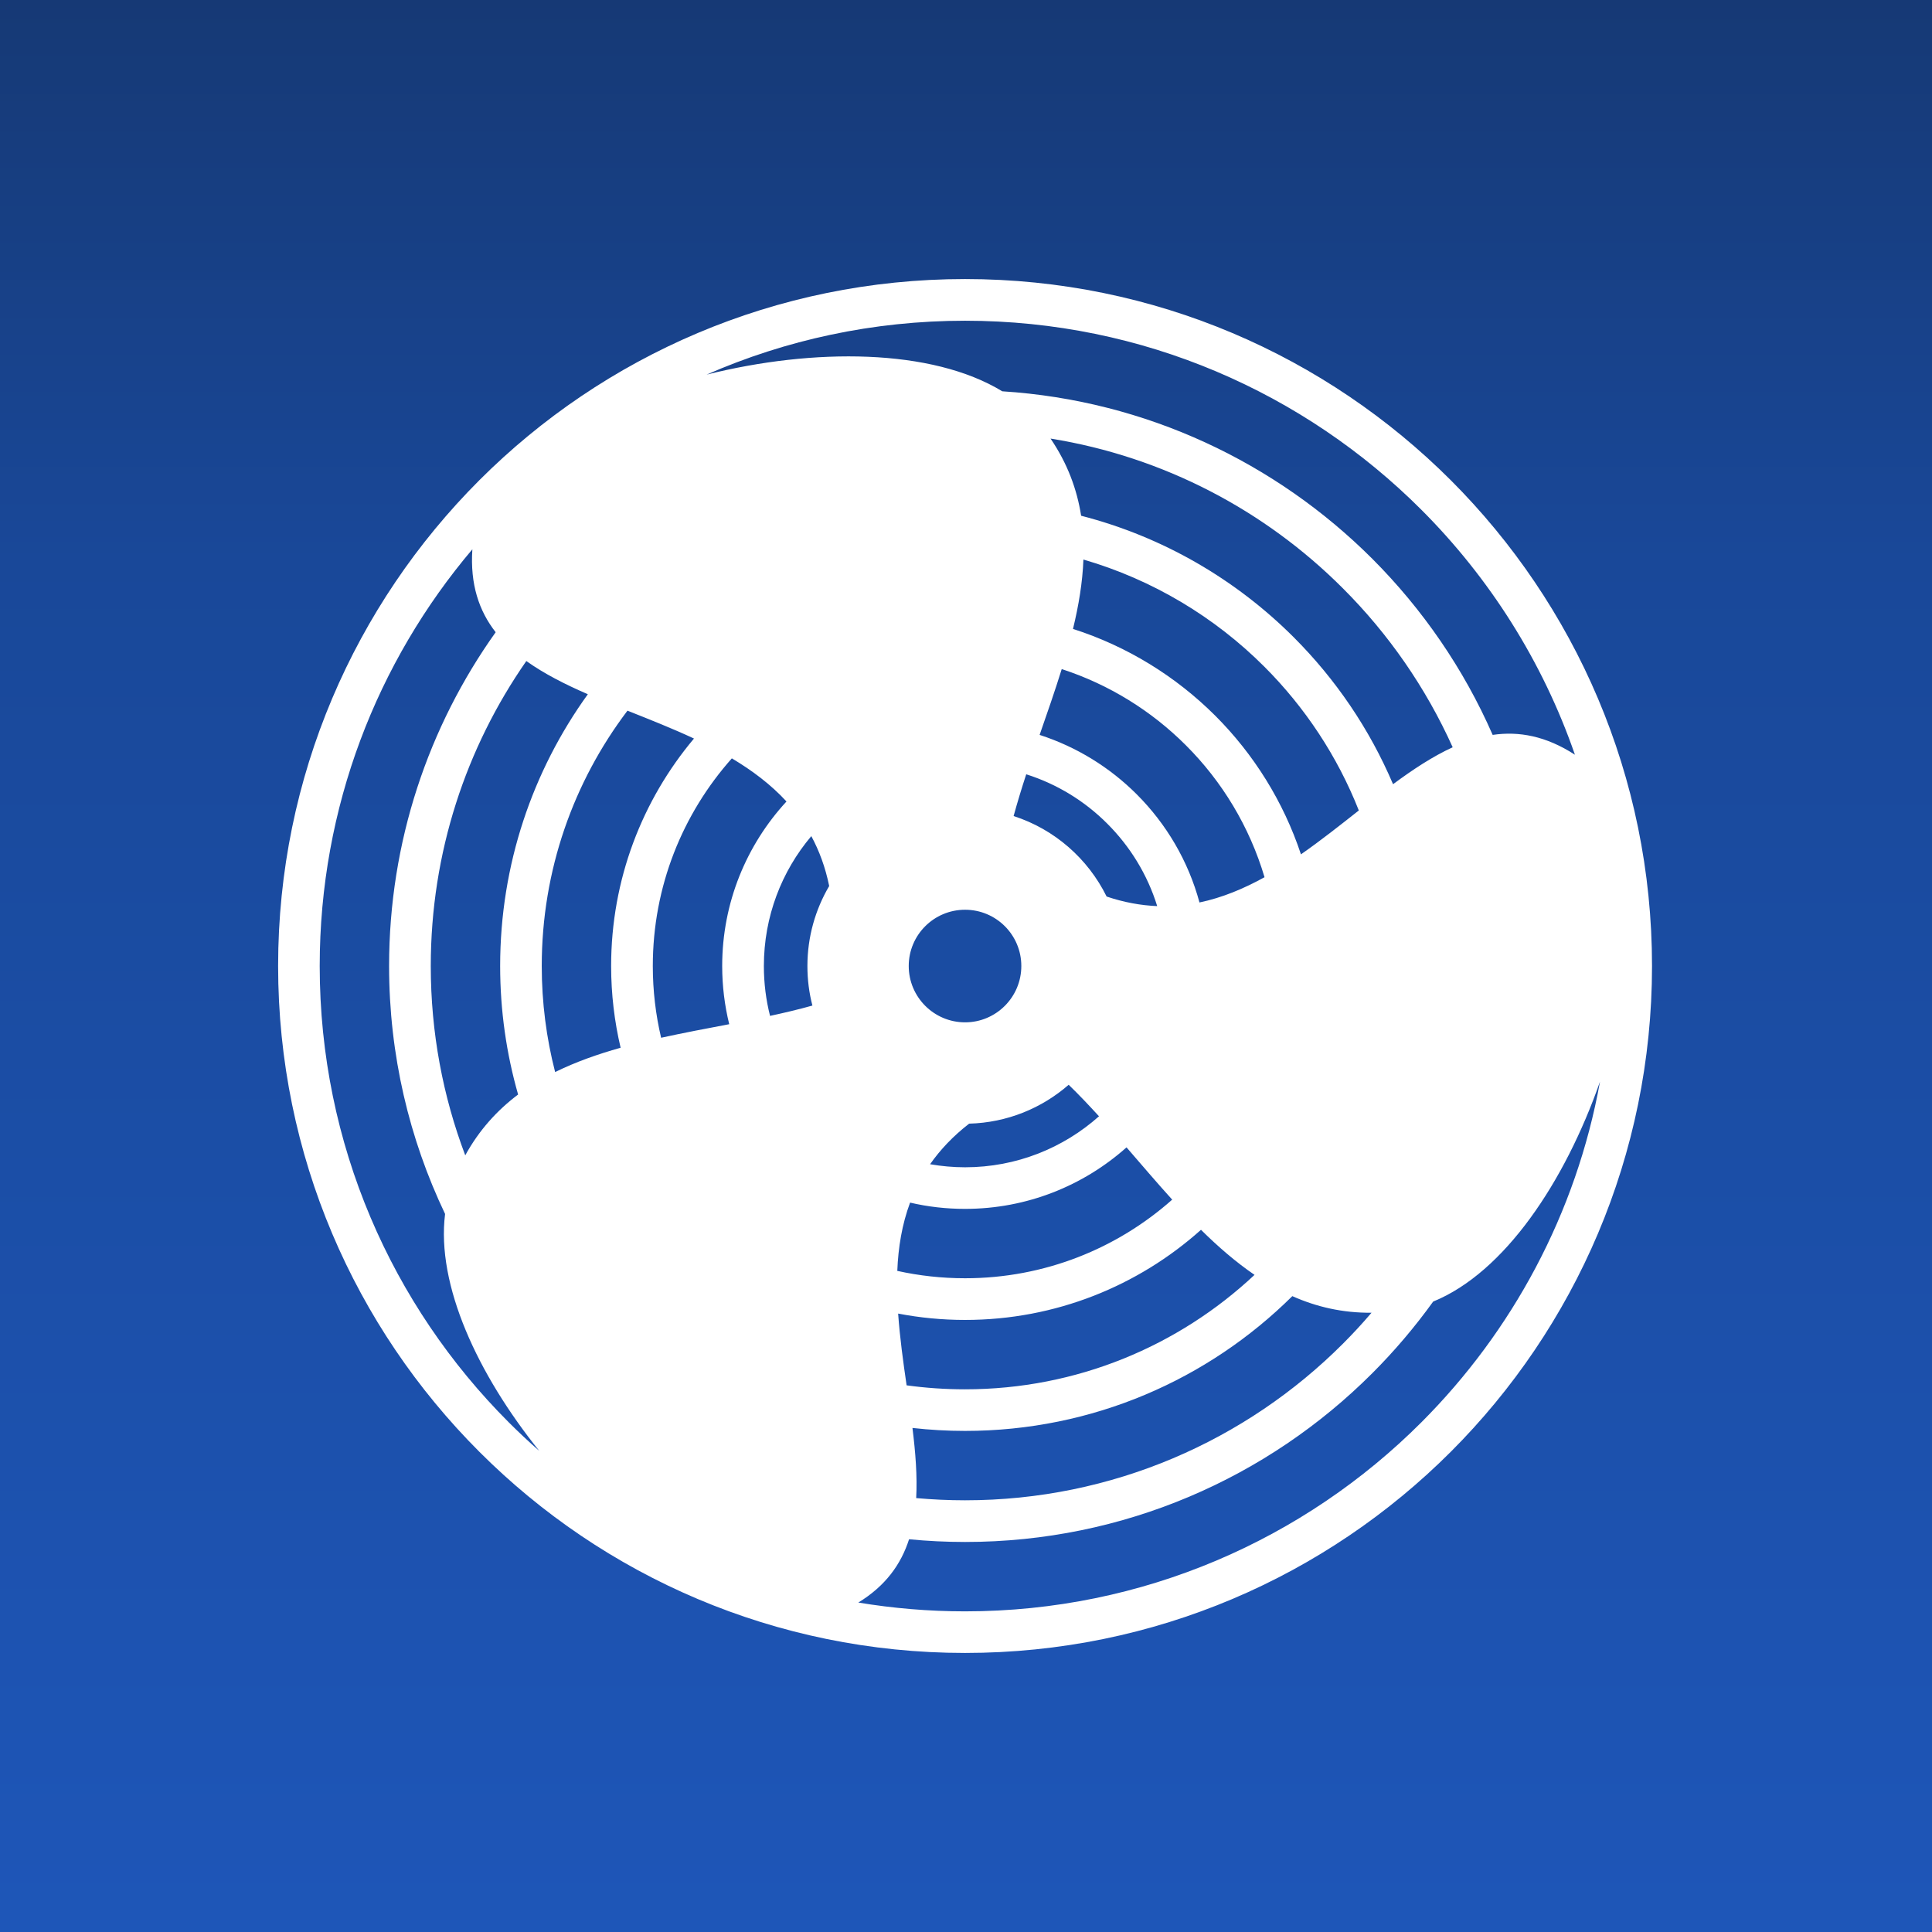
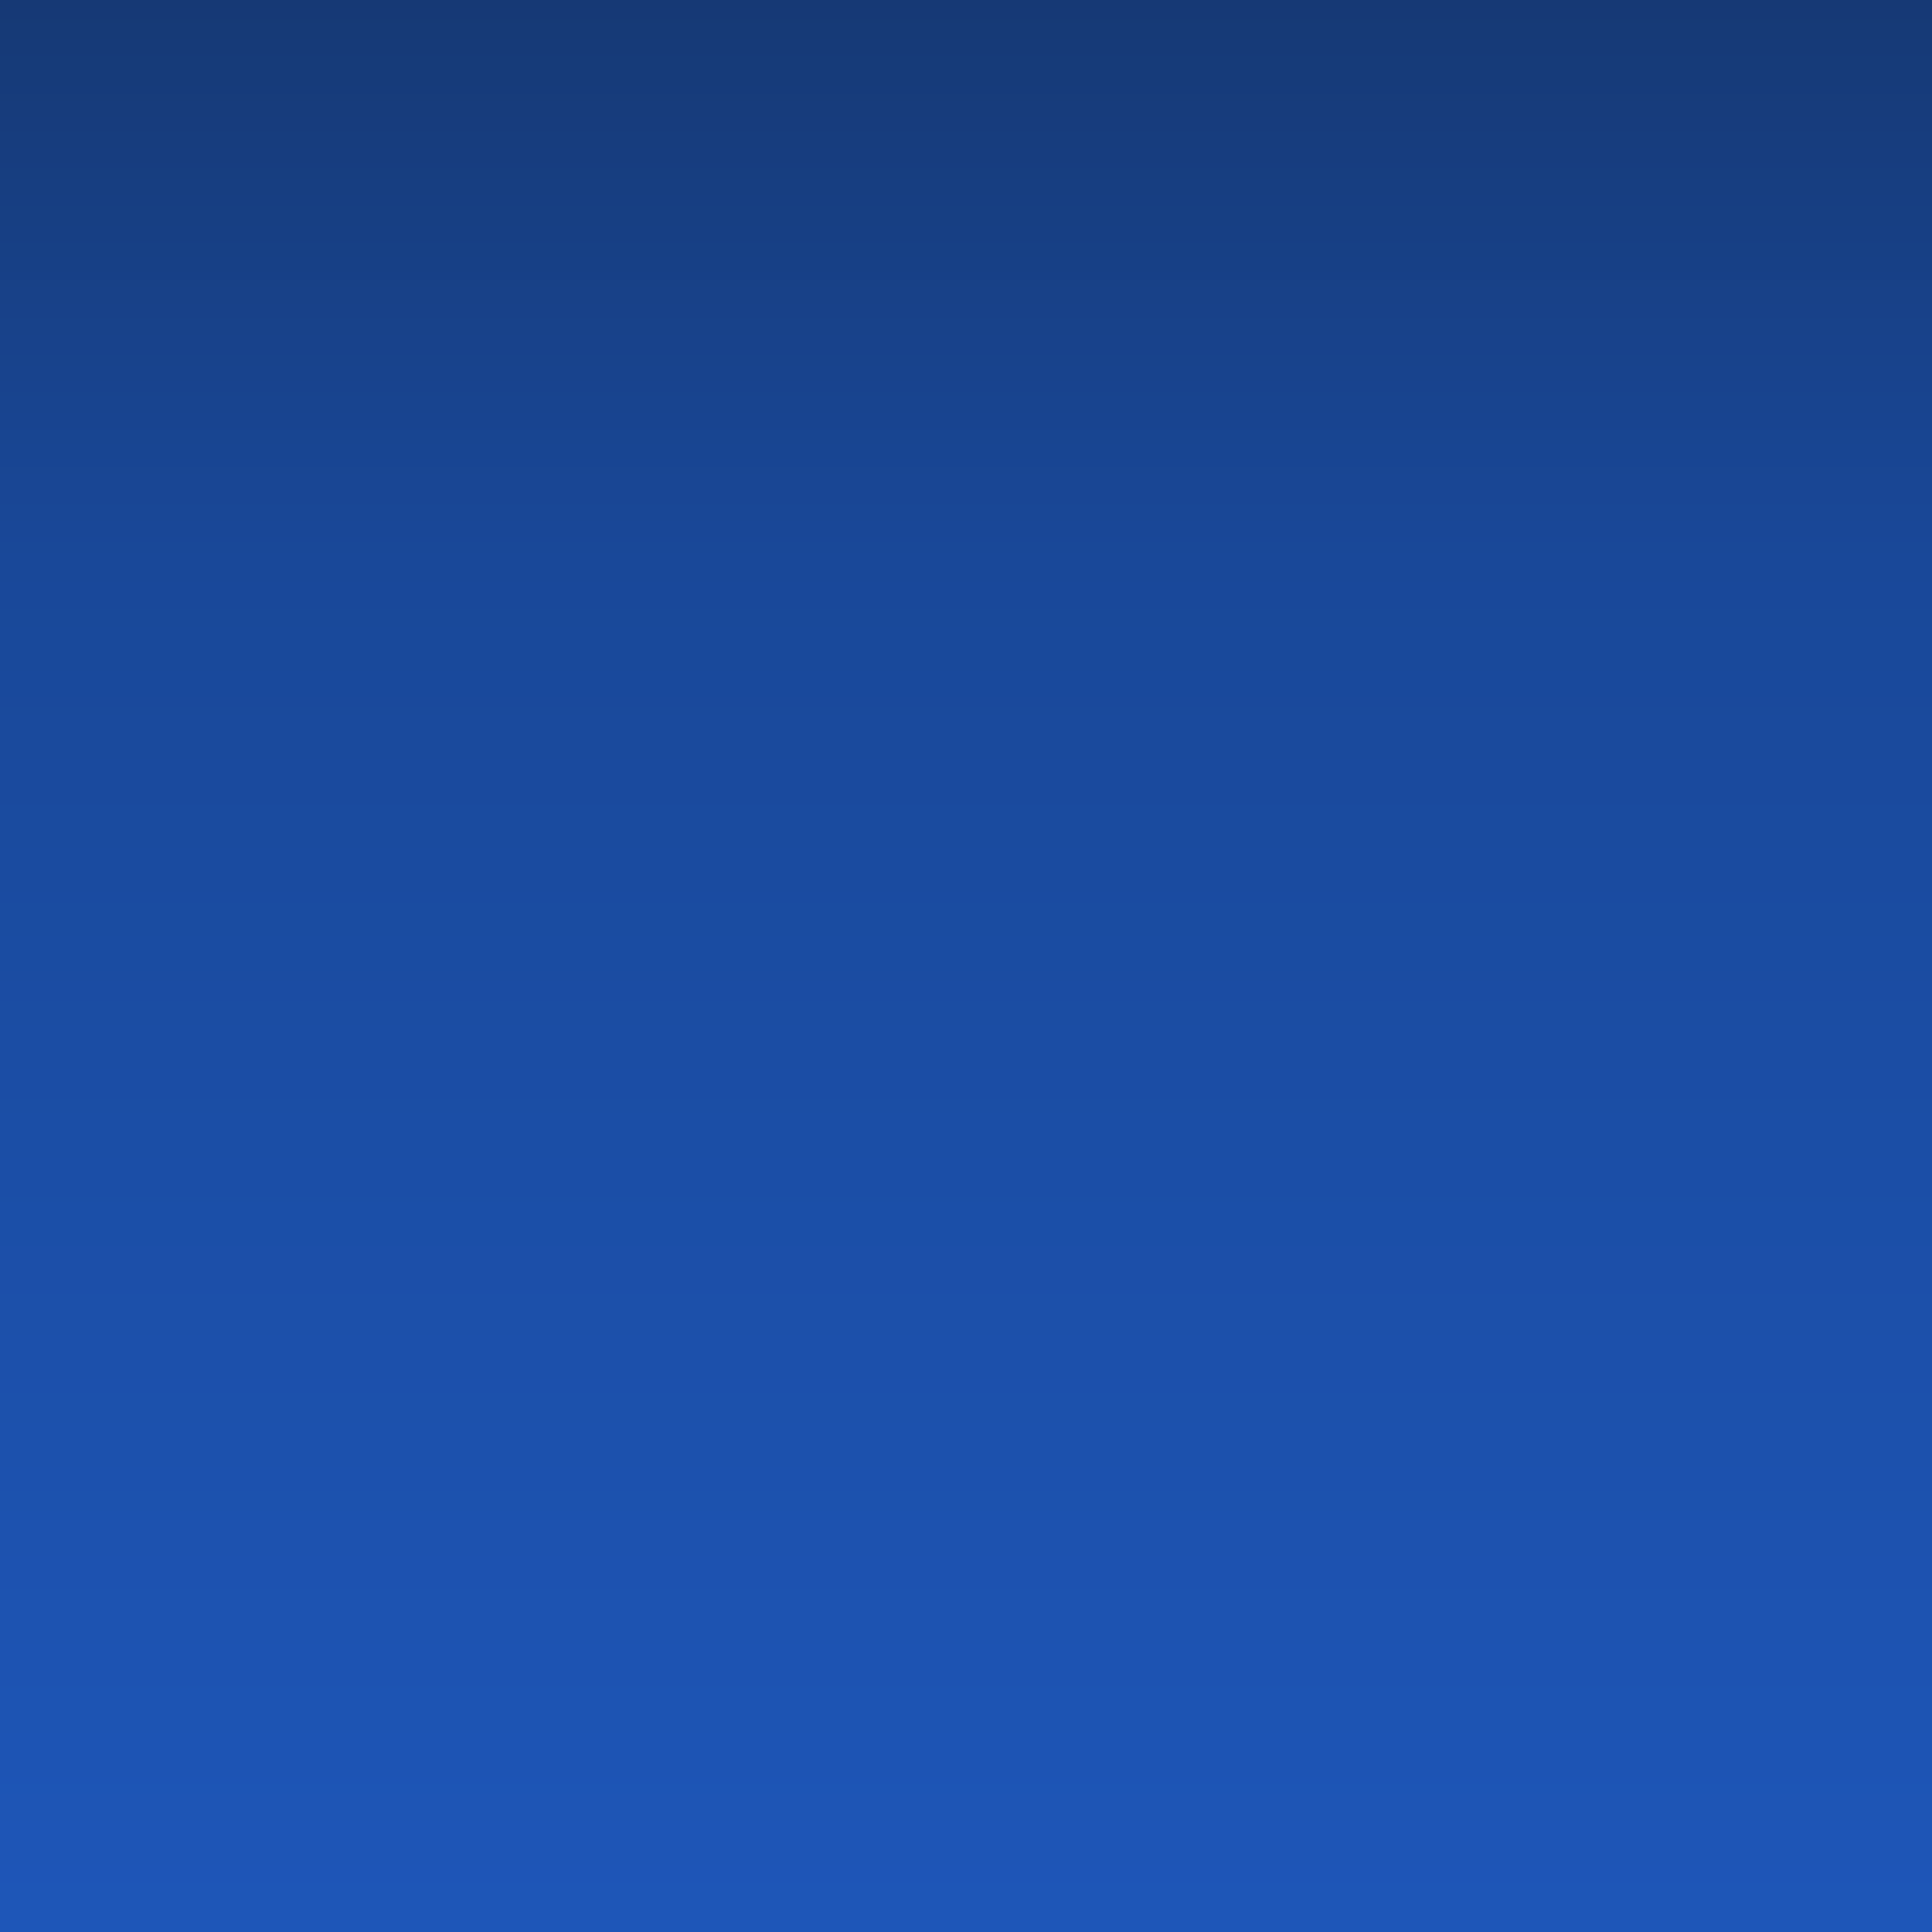
<svg xmlns="http://www.w3.org/2000/svg" xml:space="preserve" width="80px" height="80px" version="1.1" style="shape-rendering:geometricPrecision; text-rendering:geometricPrecision; image-rendering:optimizeQuality; fill-rule:evenodd; clip-rule:evenodd" viewBox="0 0 22806 22806">
  <rect x="0" y="0" width="22806" height="22806" fill="#808080" stroke="none" />
  <defs>
    <style type="text/css">
   
    .fil1 {fill:white}
    .fil0 {fill:url(#id0)}
   
  </style>
    <linearGradient id="id0" gradientUnits="userSpaceOnUse" x1="-0" y1="0" x2="-0" y2="22799.1">
      <stop offset="0" style="stop-opacity:1; stop-color:#163975" />
      <stop offset="0.29" style="stop-opacity:1; stop-color:#194899" />
      <stop offset="1" style="stop-opacity:1; stop-color:#1E56B8" />
    </linearGradient>
  </defs>
  <g id="Ebene_x0020_1">
    <path class="fil0" d="M0 22806l22806 0 0 -22806 -22806 0 0 22806z" />
-     <path class="fil1" d="M11392 13779c607,0 1161,-228 1581,-602 -118,-129 -236,-254 -358,-372 -316,276 -726,447 -1175,459 -191,148 -342,309 -461,479 134,23 272,36 413,36zm2268 -3083c-115,-372 -320,-704 -588,-972l-1 -1c-264,-265 -591,-467 -957,-583 -54,165 -104,329 -149,493 482,155 877,502 1098,950 207,70 406,105 597,113zm-4083 -826c-350,414 -560,949 -560,1533 0,204 25,401 73,589 170,-37 337,-76 500,-122 -39,-149 -59,-305 -59,-467 0,-344 94,-667 257,-944 -45,-221 -117,-415 -211,-589zm1166 4326c-96,258 -140,529 -151,806 258,57 525,87 800,87 938,0 1795,-351 2445,-928 -182,-201 -360,-410 -539,-617 -508,452 -1175,726 -1906,726 -223,0 -441,-25 -649,-74zm-141 1310c20,282 59,567 100,847 225,31 456,47 690,47 1321,0 2523,-513 3417,-1351 -222,-152 -431,-333 -632,-532 -739,661 -1715,1064 -2785,1064 -270,0 -534,-26 -790,-75zm169 1350c36,290 58,568 44,828 190,17 382,26 577,26 1741,0 3318,-706 4459,-1847 118,-118 231,-240 339,-367 -341,3 -650,-69 -935,-196 -992,984 -2357,1591 -3863,1591 -210,0 -417,-12 -621,-35zm-40 1314c-95,296 -278,551 -599,747 410,68 831,104 1260,104 2103,0 4008,-853 5386,-2231 1073,-1074 1828,-2466 2109,-4022 -415,1183 -1127,2253 -1969,2596 -217,301 -457,584 -719,846 -1230,1231 -2930,1992 -4807,1992 -223,0 -444,-11 -661,-32zm-4365 -1043c-727,-904 -1217,-1957 -1112,-2797 -423,-886 -661,-1879 -661,-2927 0,-1468 466,-2828 1258,-3940 -196,-251 -303,-564 -275,-979 -1124,1327 -1802,3044 -1802,4919 0,2104 853,4008 2232,5387 116,116 236,229 360,337zm-874 -3489c164,-299 377,-532 624,-718 -138,-482 -212,-991 -212,-1517 0,-1197 384,-2305 1035,-3208 -267,-116 -516,-242 -726,-392 -711,1021 -1128,2262 -1128,3600 0,787 144,1540 407,2235zm1061 -983c241,-119 502,-211 773,-287 -73,-310 -112,-633 -112,-965 0,-1022 368,-1959 978,-2685 -257,-120 -524,-225 -785,-329 -635,838 -1012,1882 -1012,3014 0,432 55,852 158,1252zm1251 -405c265,-58 535,-109 804,-160 -54,-220 -83,-450 -83,-687 0,-749 288,-1431 759,-1942 -185,-201 -405,-366 -645,-509 -580,652 -933,1510 -933,2451 0,292 34,575 98,847zm537 -7828c1262,-316 2657,-311 3490,197 1702,108 3234,844 4368,1977 594,595 1079,1298 1421,2079 311,-46 632,14 971,234 -381,-1100 -1007,-2086 -1813,-2892 -1378,-1378 -3283,-2231 -5386,-2231 -1085,0 -2117,227 -3051,636zm4060 755c200,294 312,599 361,911 965,248 1827,752 2510,1435 494,494 894,1081 1172,1734 235,-174 468,-328 704,-436 -317,-704 -758,-1339 -1297,-1877 -916,-917 -2113,-1552 -3450,-1767zm388 1428c-10,269 -56,543 -123,819 641,205 1215,561 1680,1025 454,454 804,1013 1011,1636 234,-163 461,-343 683,-518 -253,-641 -636,-1218 -1115,-1697 -586,-586 -1318,-1027 -2136,-1265zm-256 1293c-80,258 -171,518 -261,777 437,141 829,384 1146,701l1 1c349,349 608,787 740,1276 269,-56 523,-163 768,-298 -177,-596 -500,-1130 -929,-1558 -406,-406 -906,-717 -1465,-899zm-1141 4170c367,0 664,-298 664,-665 0,-367 -297,-664 -664,-664 -367,0 -665,297 -665,664 0,367 298,665 665,665zm5734 5069c-1468,1468 -3495,2375 -5734,2375 -2239,0 -4267,-907 -5734,-2375 -1467,-1467 -2375,-3495 -2375,-5734 0,-2239 908,-4266 2375,-5734 1467,-1467 3495,-2375 5734,-2375 2239,0 4266,908 5734,2375 1467,1468 2375,3495 2375,5734 0,2239 -908,4267 -2375,5734z" />
  </g>
</svg>